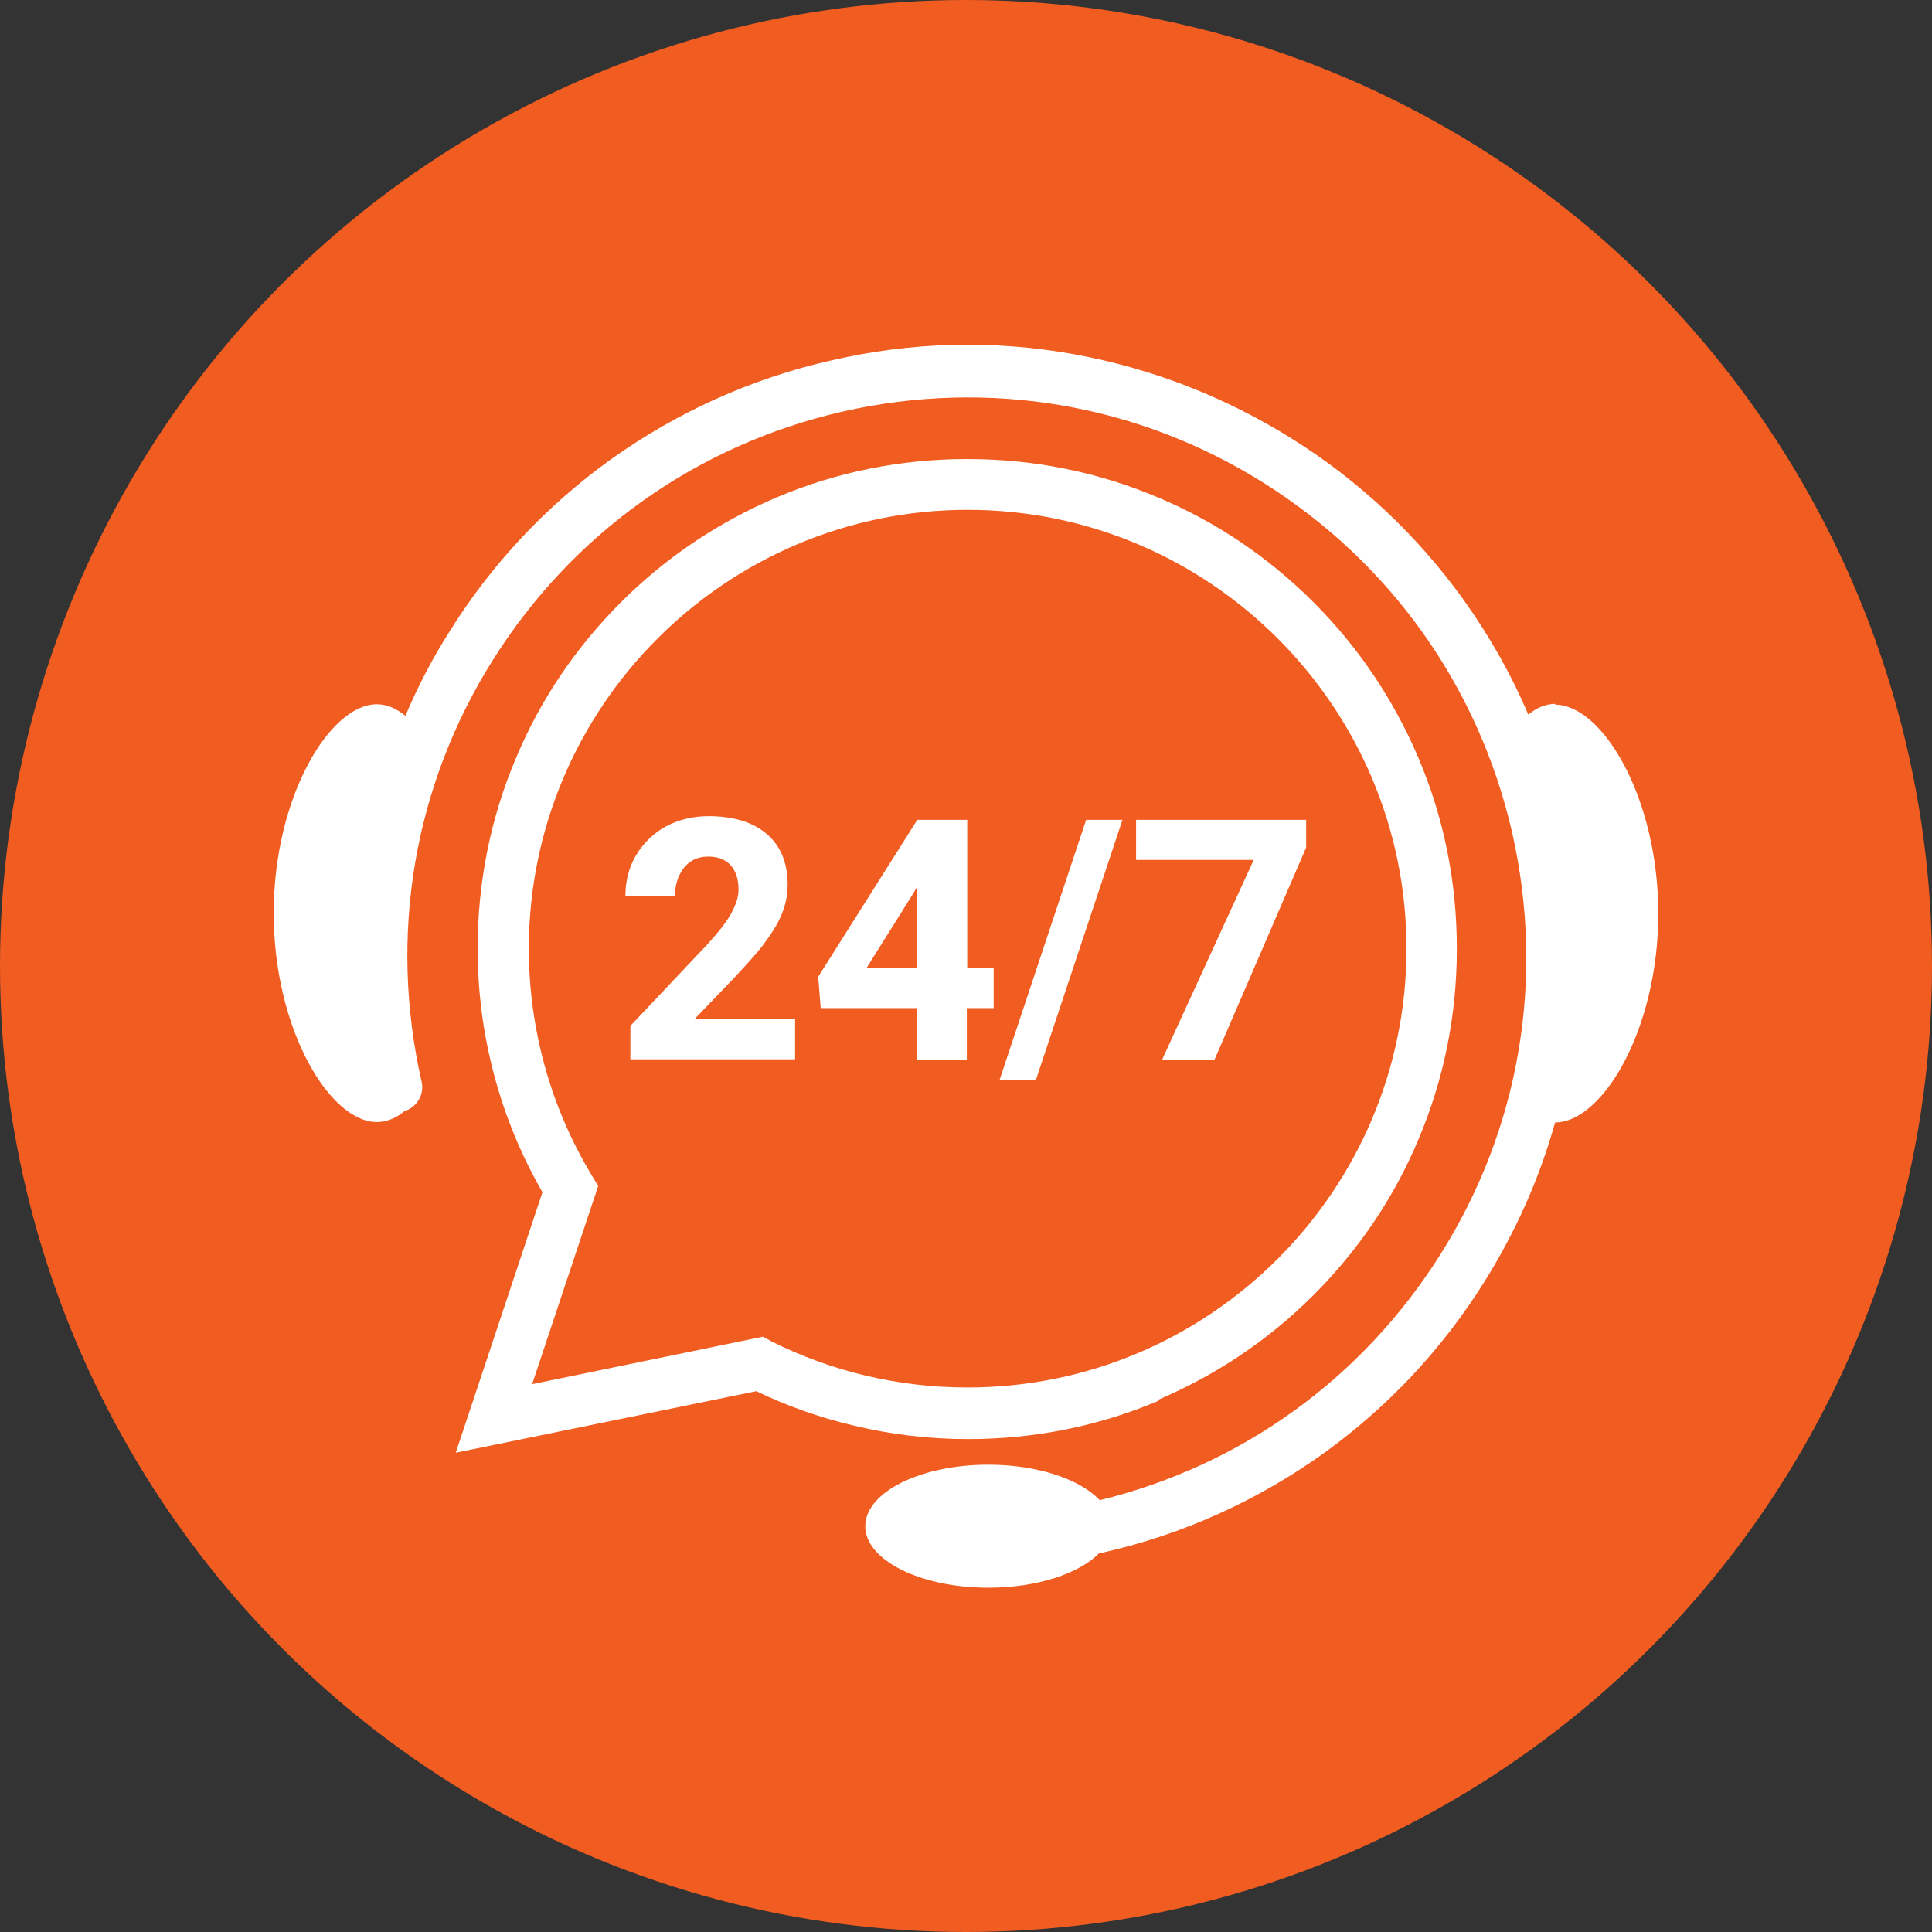
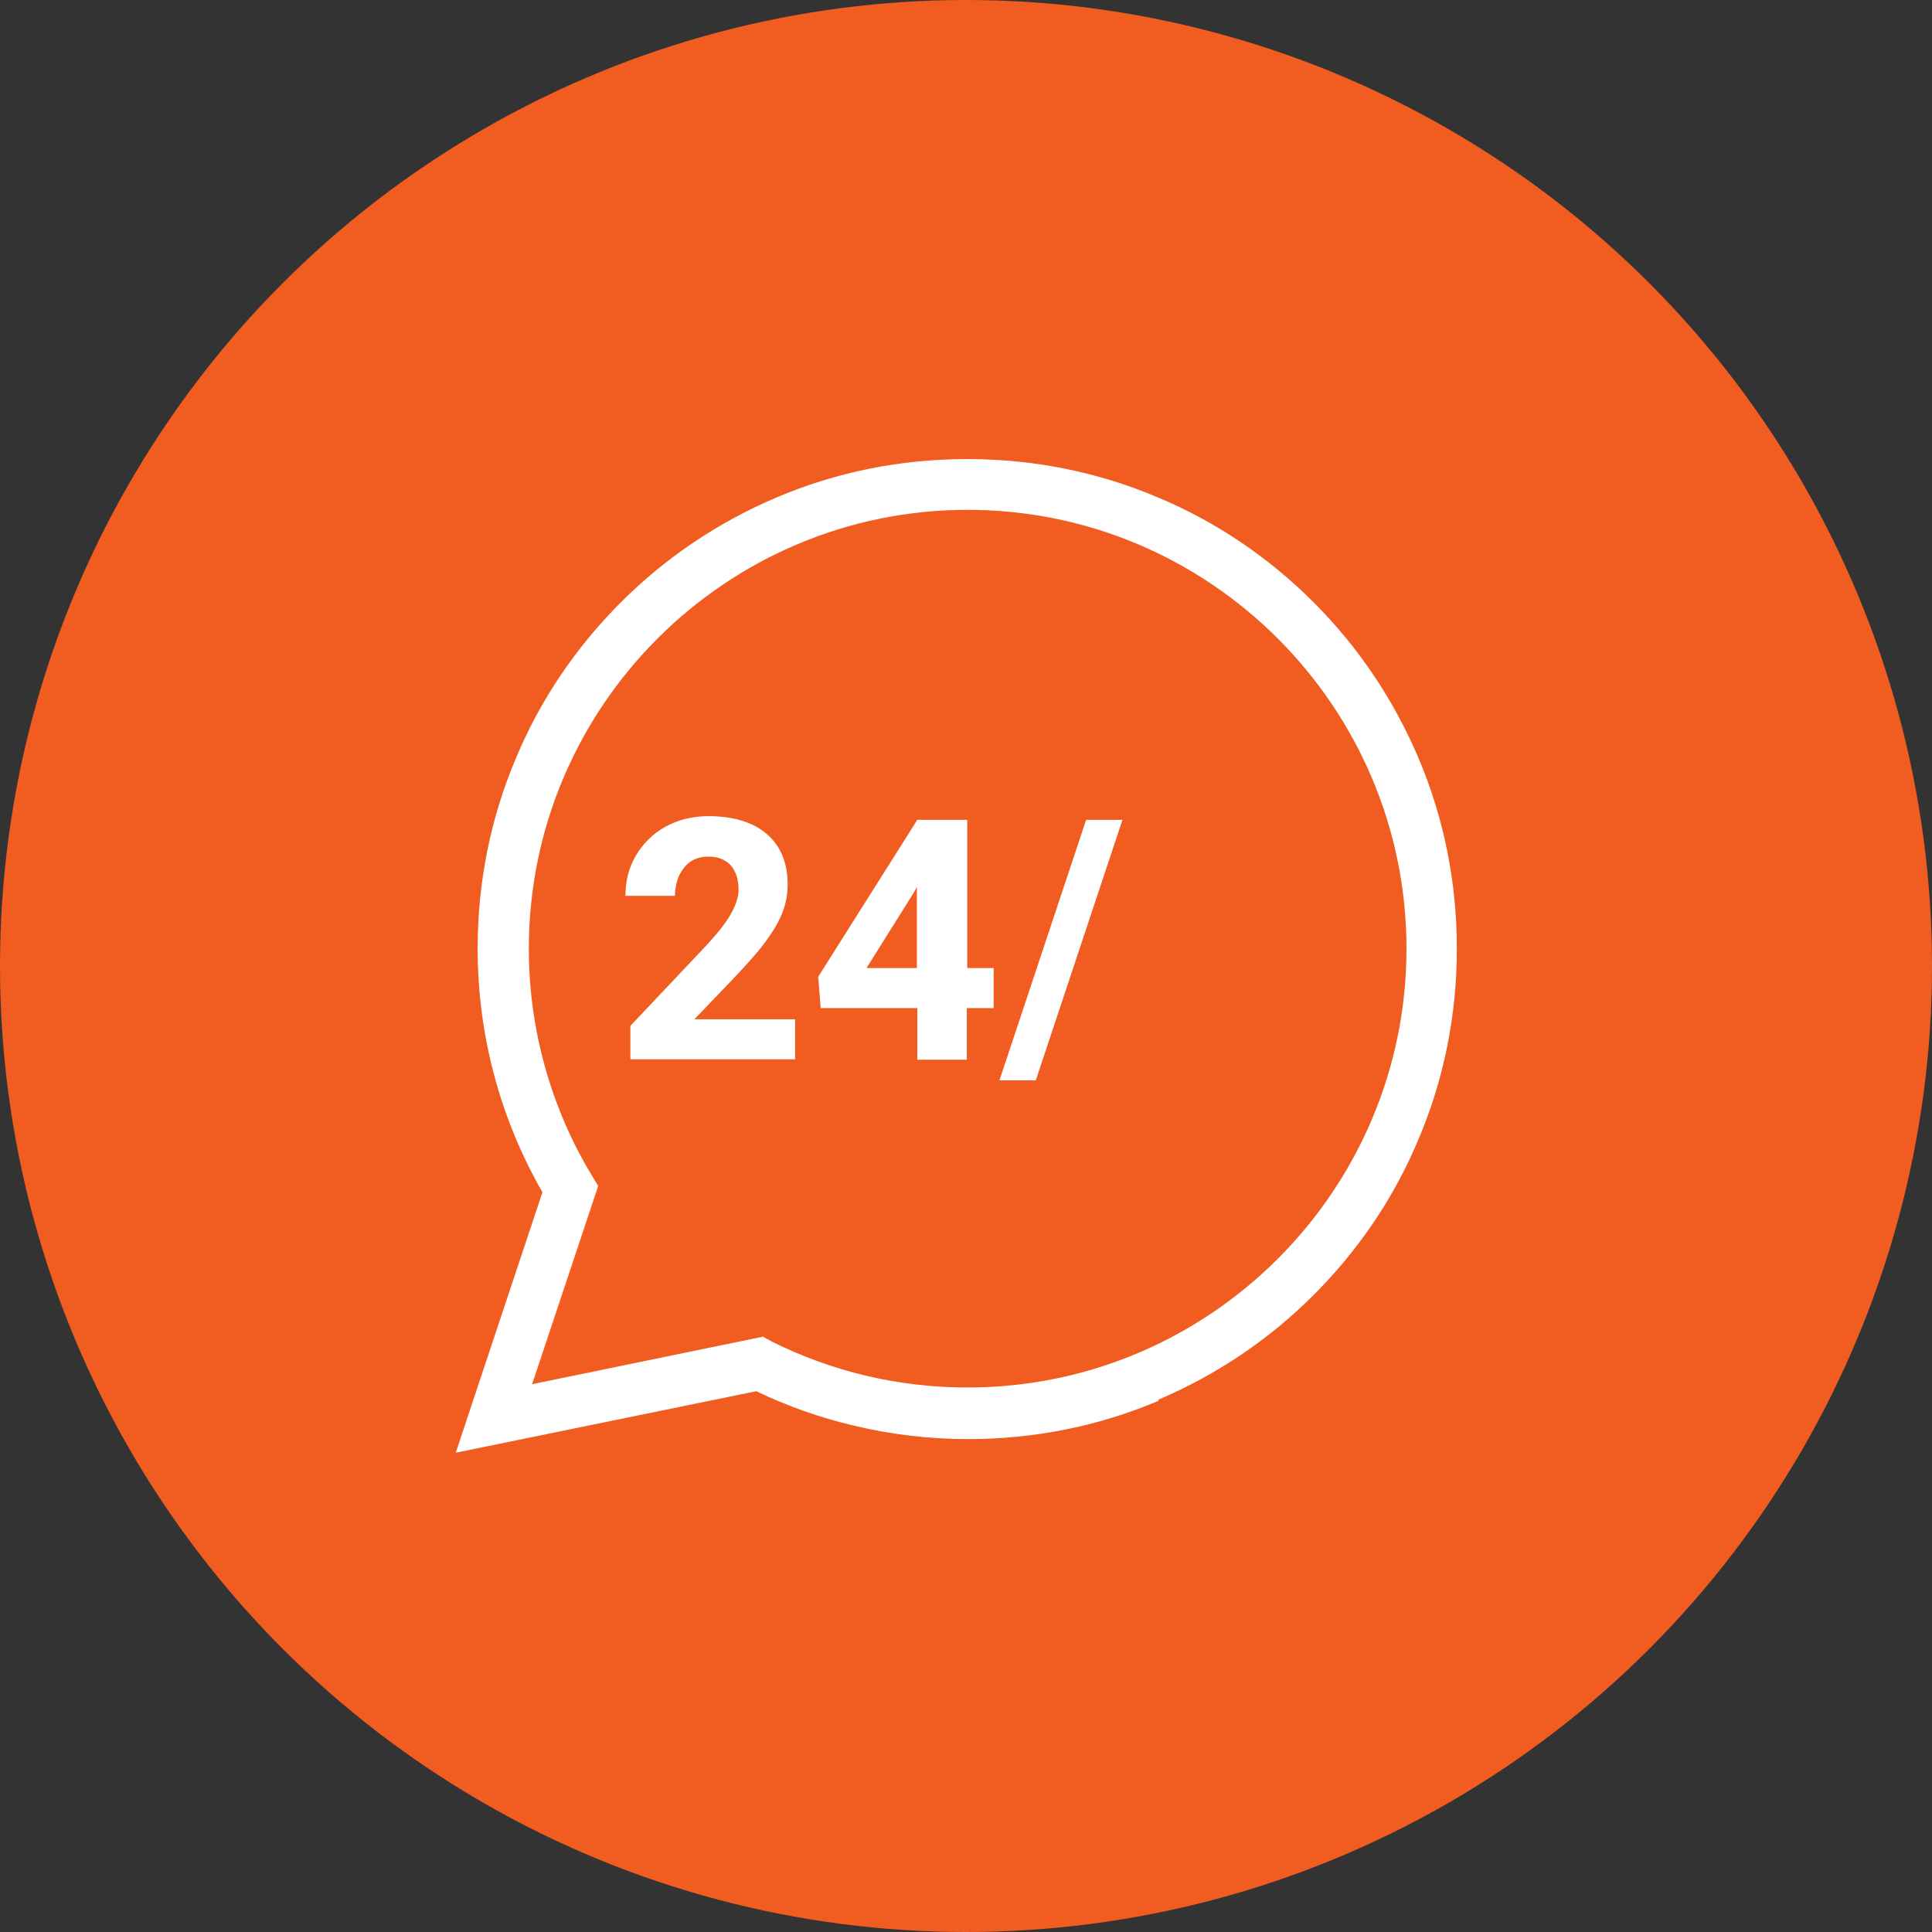
<svg xmlns="http://www.w3.org/2000/svg" id="Layer_2" data-name="Layer 2" viewBox="0 0 46.8 46.8">
  <rect x="0" y="0" width="46.8" height="46.8" fill="#333333" stroke="none" />
  <defs>
    <style>
      .cls-1 {
        fill: #fff;
        fill-rule: evenodd;
      }

      .cls-2 {
        fill: #f15c21;
      }
    </style>
  </defs>
  <g id="Layer_1-2" data-name="Layer 1">
    <g>
      <circle class="cls-2" cx="23.4" cy="23.4" r="23.4" />
      <path class="cls-1" d="M18.67,32.48l-.19-.1-5.59,1.15,1.6-4.8-.15-.25c-1-1.65-1.53-3.56-1.53-5.5,0-5.86,4.77-10.63,10.63-10.63s10.63,4.77,10.63,10.63-4.77,10.63-10.63,10.63c-1.67,0-3.28-.38-4.76-1.12h0ZM28.05,33.91c1.41-.6,2.68-1.45,3.77-2.54,1.09-1.09,1.95-2.36,2.54-3.77.62-1.46.93-3.02.93-4.62s-.31-3.16-.93-4.62c-.6-1.41-1.45-2.68-2.54-3.77-1.09-1.09-2.36-1.95-3.77-2.54-1.46-.62-3.02-.93-4.62-.93s-3.16.31-4.62.93c-1.41.6-2.68,1.45-3.77,2.54-1.09,1.09-1.95,2.36-2.54,3.77-.62,1.46-.93,3.02-.93,4.62,0,2.08.54,4.11,1.57,5.9l-2.1,6.31,7.28-1.49c.75.36,1.54.64,2.35.83.9.22,1.84.33,2.78.33,1.6,0,3.16-.31,4.62-.93h0Z" />
-       <path class="cls-1" d="M37.68,17.05c-.23,0-.45.09-.66.26-.42-.99-.95-1.92-1.58-2.8-1.12-1.55-2.51-2.86-4.14-3.88-1.63-1.02-3.41-1.71-5.29-2.05-1.95-.35-3.93-.3-5.87.15-1.95.44-3.75,1.26-5.36,2.41-1.55,1.12-2.86,2.51-3.88,4.14-.42.66-.78,1.35-1.08,2.06-.22-.18-.45-.28-.69-.28-1.15,0-2.5,2.26-2.5,5.06s1.35,5.06,2.5,5.06c.23,0,.46-.09.66-.26.31-.1.5-.41.42-.73-.8-3.53-.19-7.16,1.74-10.22,1.93-3.06,4.93-5.19,8.46-6,3.53-.8,7.16-.19,10.22,1.74,3.06,1.93,5.19,4.93,6,8.46.8,3.53.19,7.16-1.74,10.22-1.89,3-4.81,5.11-8.25,5.95-.48-.51-1.51-.86-2.7-.86-1.65,0-2.98.67-2.98,1.49s1.33,1.49,2.98,1.49c1.18,0,2.2-.34,2.69-.84.03,0,.05,0,.08-.01,1.95-.44,3.75-1.26,5.36-2.41,1.55-1.12,2.86-2.51,3.88-4.14.76-1.21,1.34-2.51,1.72-3.87h0c1.15,0,2.5-2.26,2.5-5.06s-1.35-5.06-2.5-5.06Z" />
      <path class="cls-1" d="M15.27,25.67v-.82l1.88-1.99c.27-.3.46-.54.57-.75.11-.2.17-.39.17-.55,0-.26-.06-.45-.19-.6-.13-.14-.31-.21-.54-.21-.17,0-.31.04-.43.12-.12.08-.21.2-.28.34-.06.14-.1.31-.1.49h-1.2c0-.35.08-.68.25-.97s.41-.53.71-.7c.31-.17.66-.26,1.06-.26s.76.07,1.04.2c.28.13.5.32.65.57.15.25.22.55.22.89,0,.25-.05.5-.15.73-.1.24-.25.47-.43.71-.18.24-.43.51-.72.82l-.96,1h2.44v.97h-3.99,0Z" />
      <path class="cls-1" d="M22.21,23.45v-1.96l-.08.14-1.14,1.82h1.22ZM24.06,24.42h-.64v1.25h-1.2v-1.25h-2.34l-.06-.76,2.4-3.8h1.21v3.59h.64v.97h0Z" />
      <polygon class="cls-1" points="24.21 26.17 26.31 19.86 27.19 19.86 25.09 26.17 24.21 26.17" />
-       <polygon class="cls-1" points="29.42 25.67 28.15 25.67 30.37 20.83 27.52 20.83 27.52 19.86 31.64 19.86 31.64 20.53 29.42 25.67 29.42 25.67" />
    </g>
  </g>
</svg>